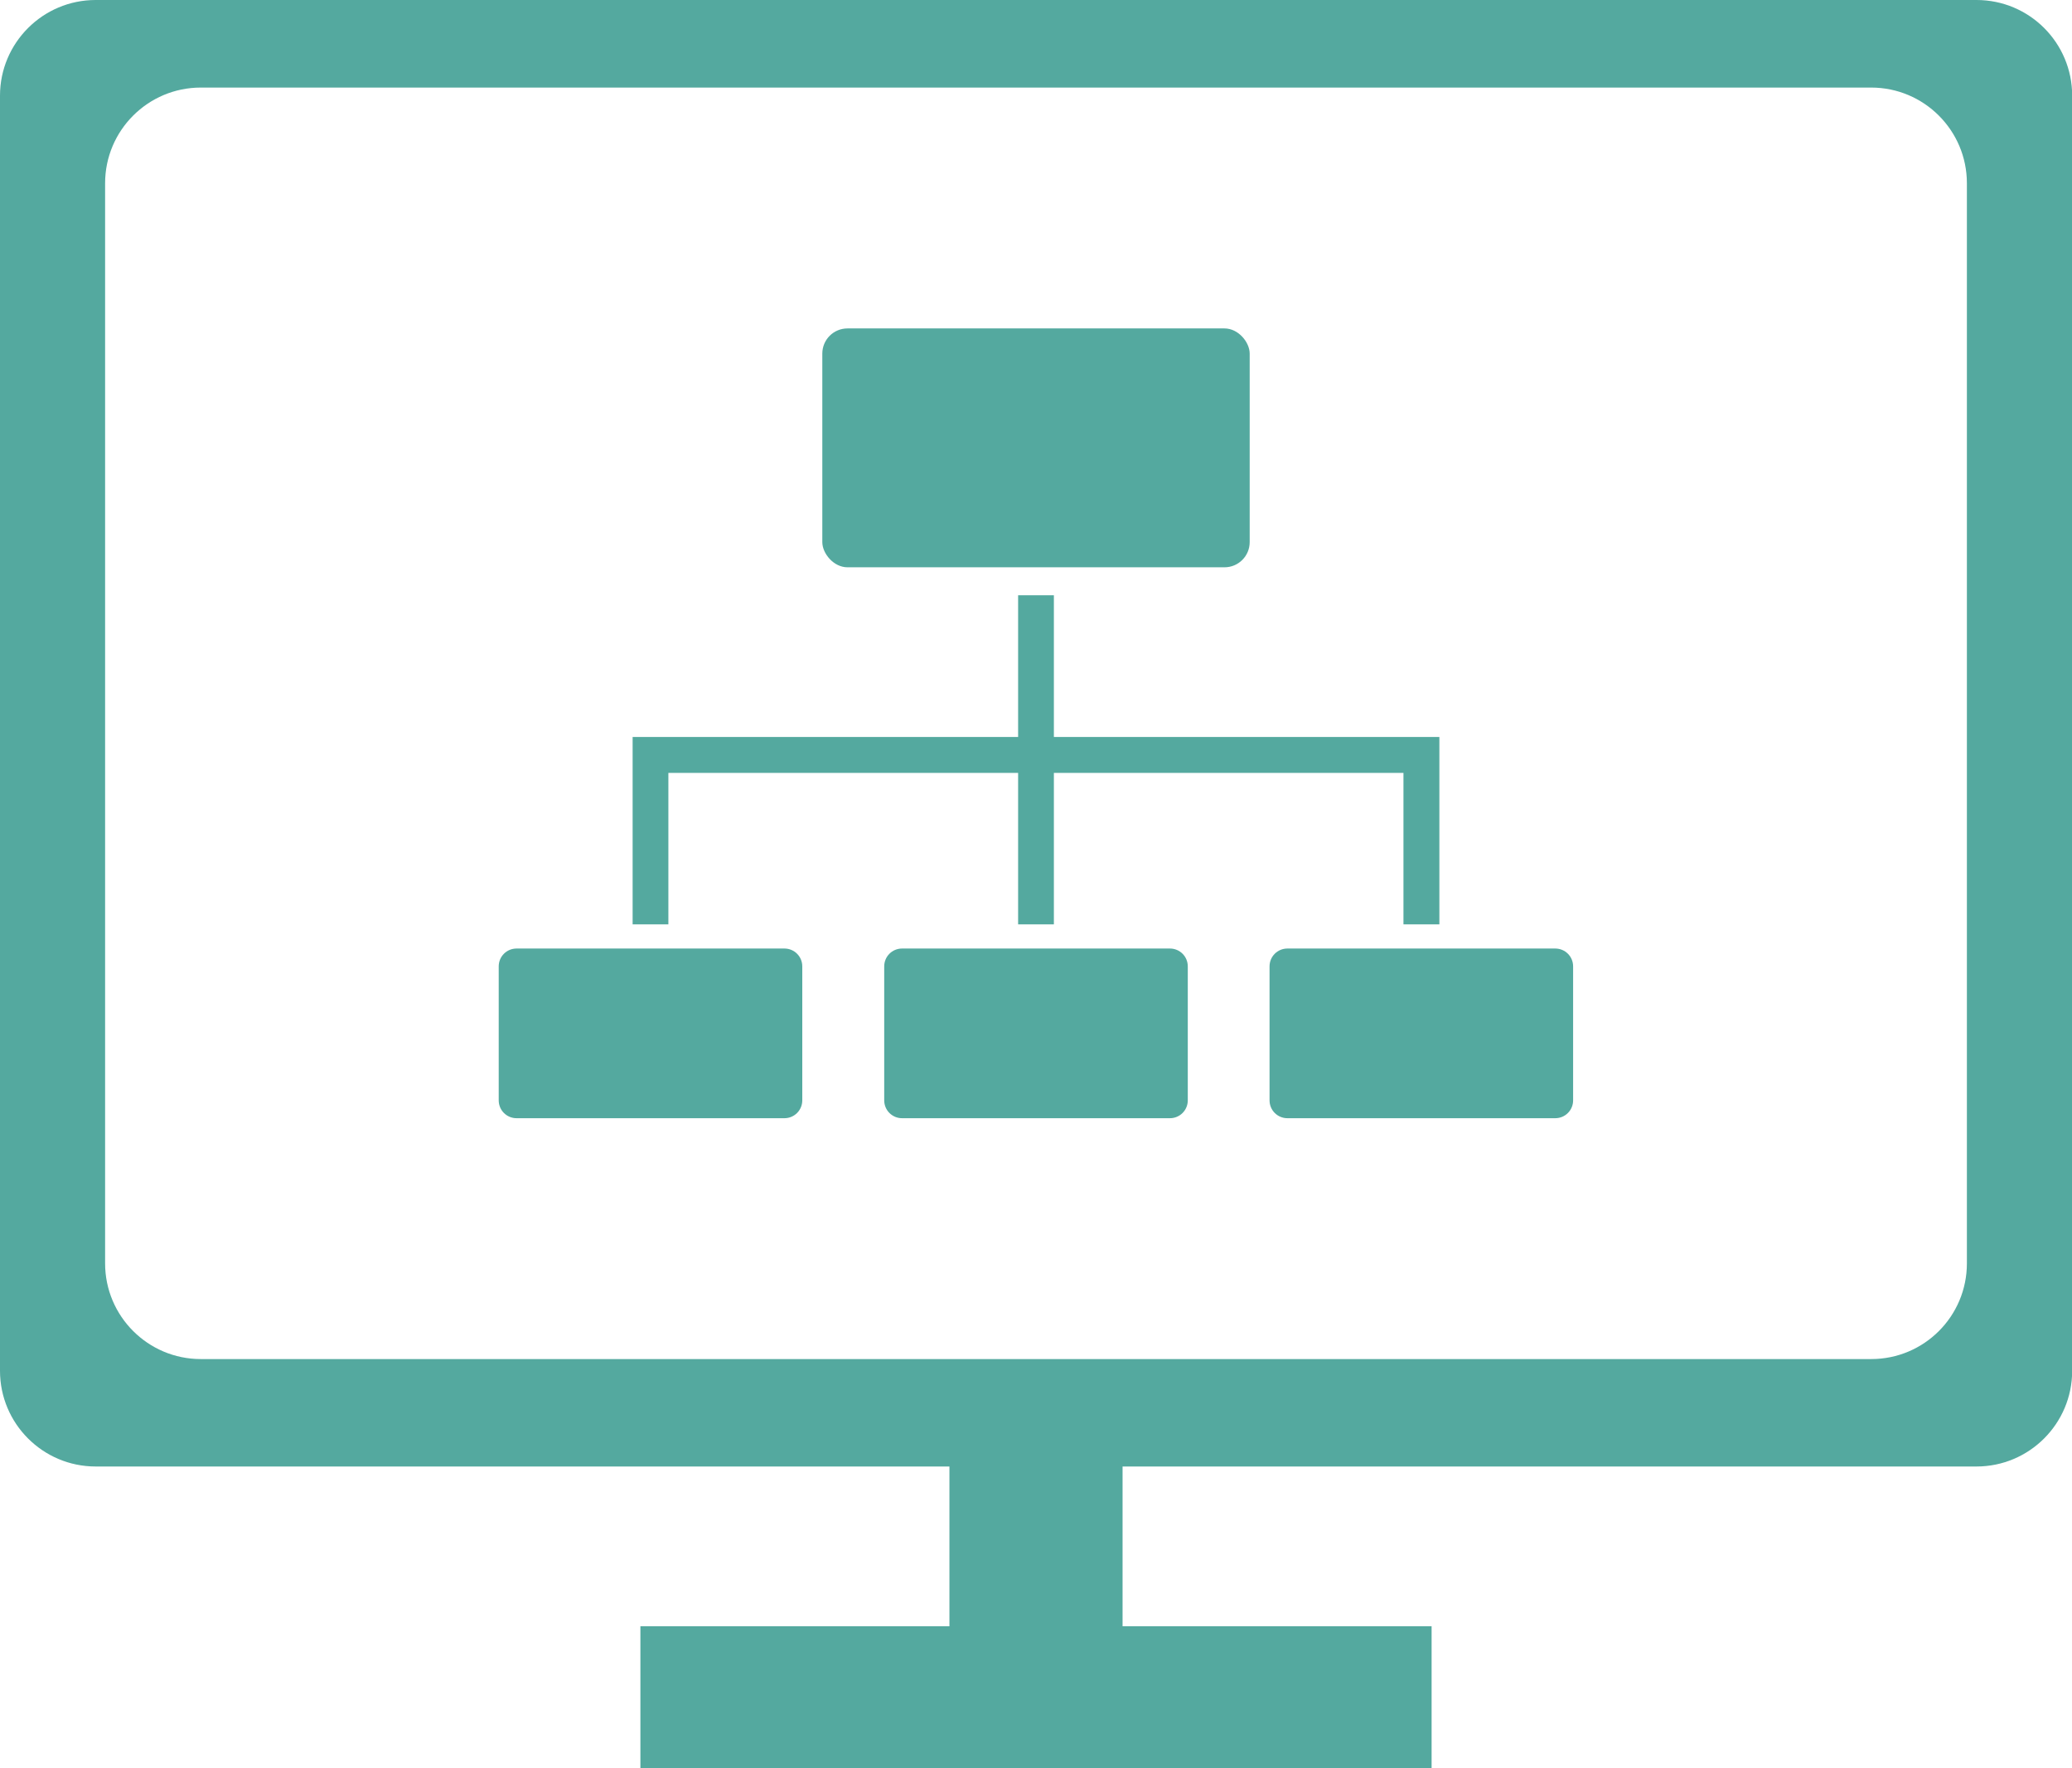
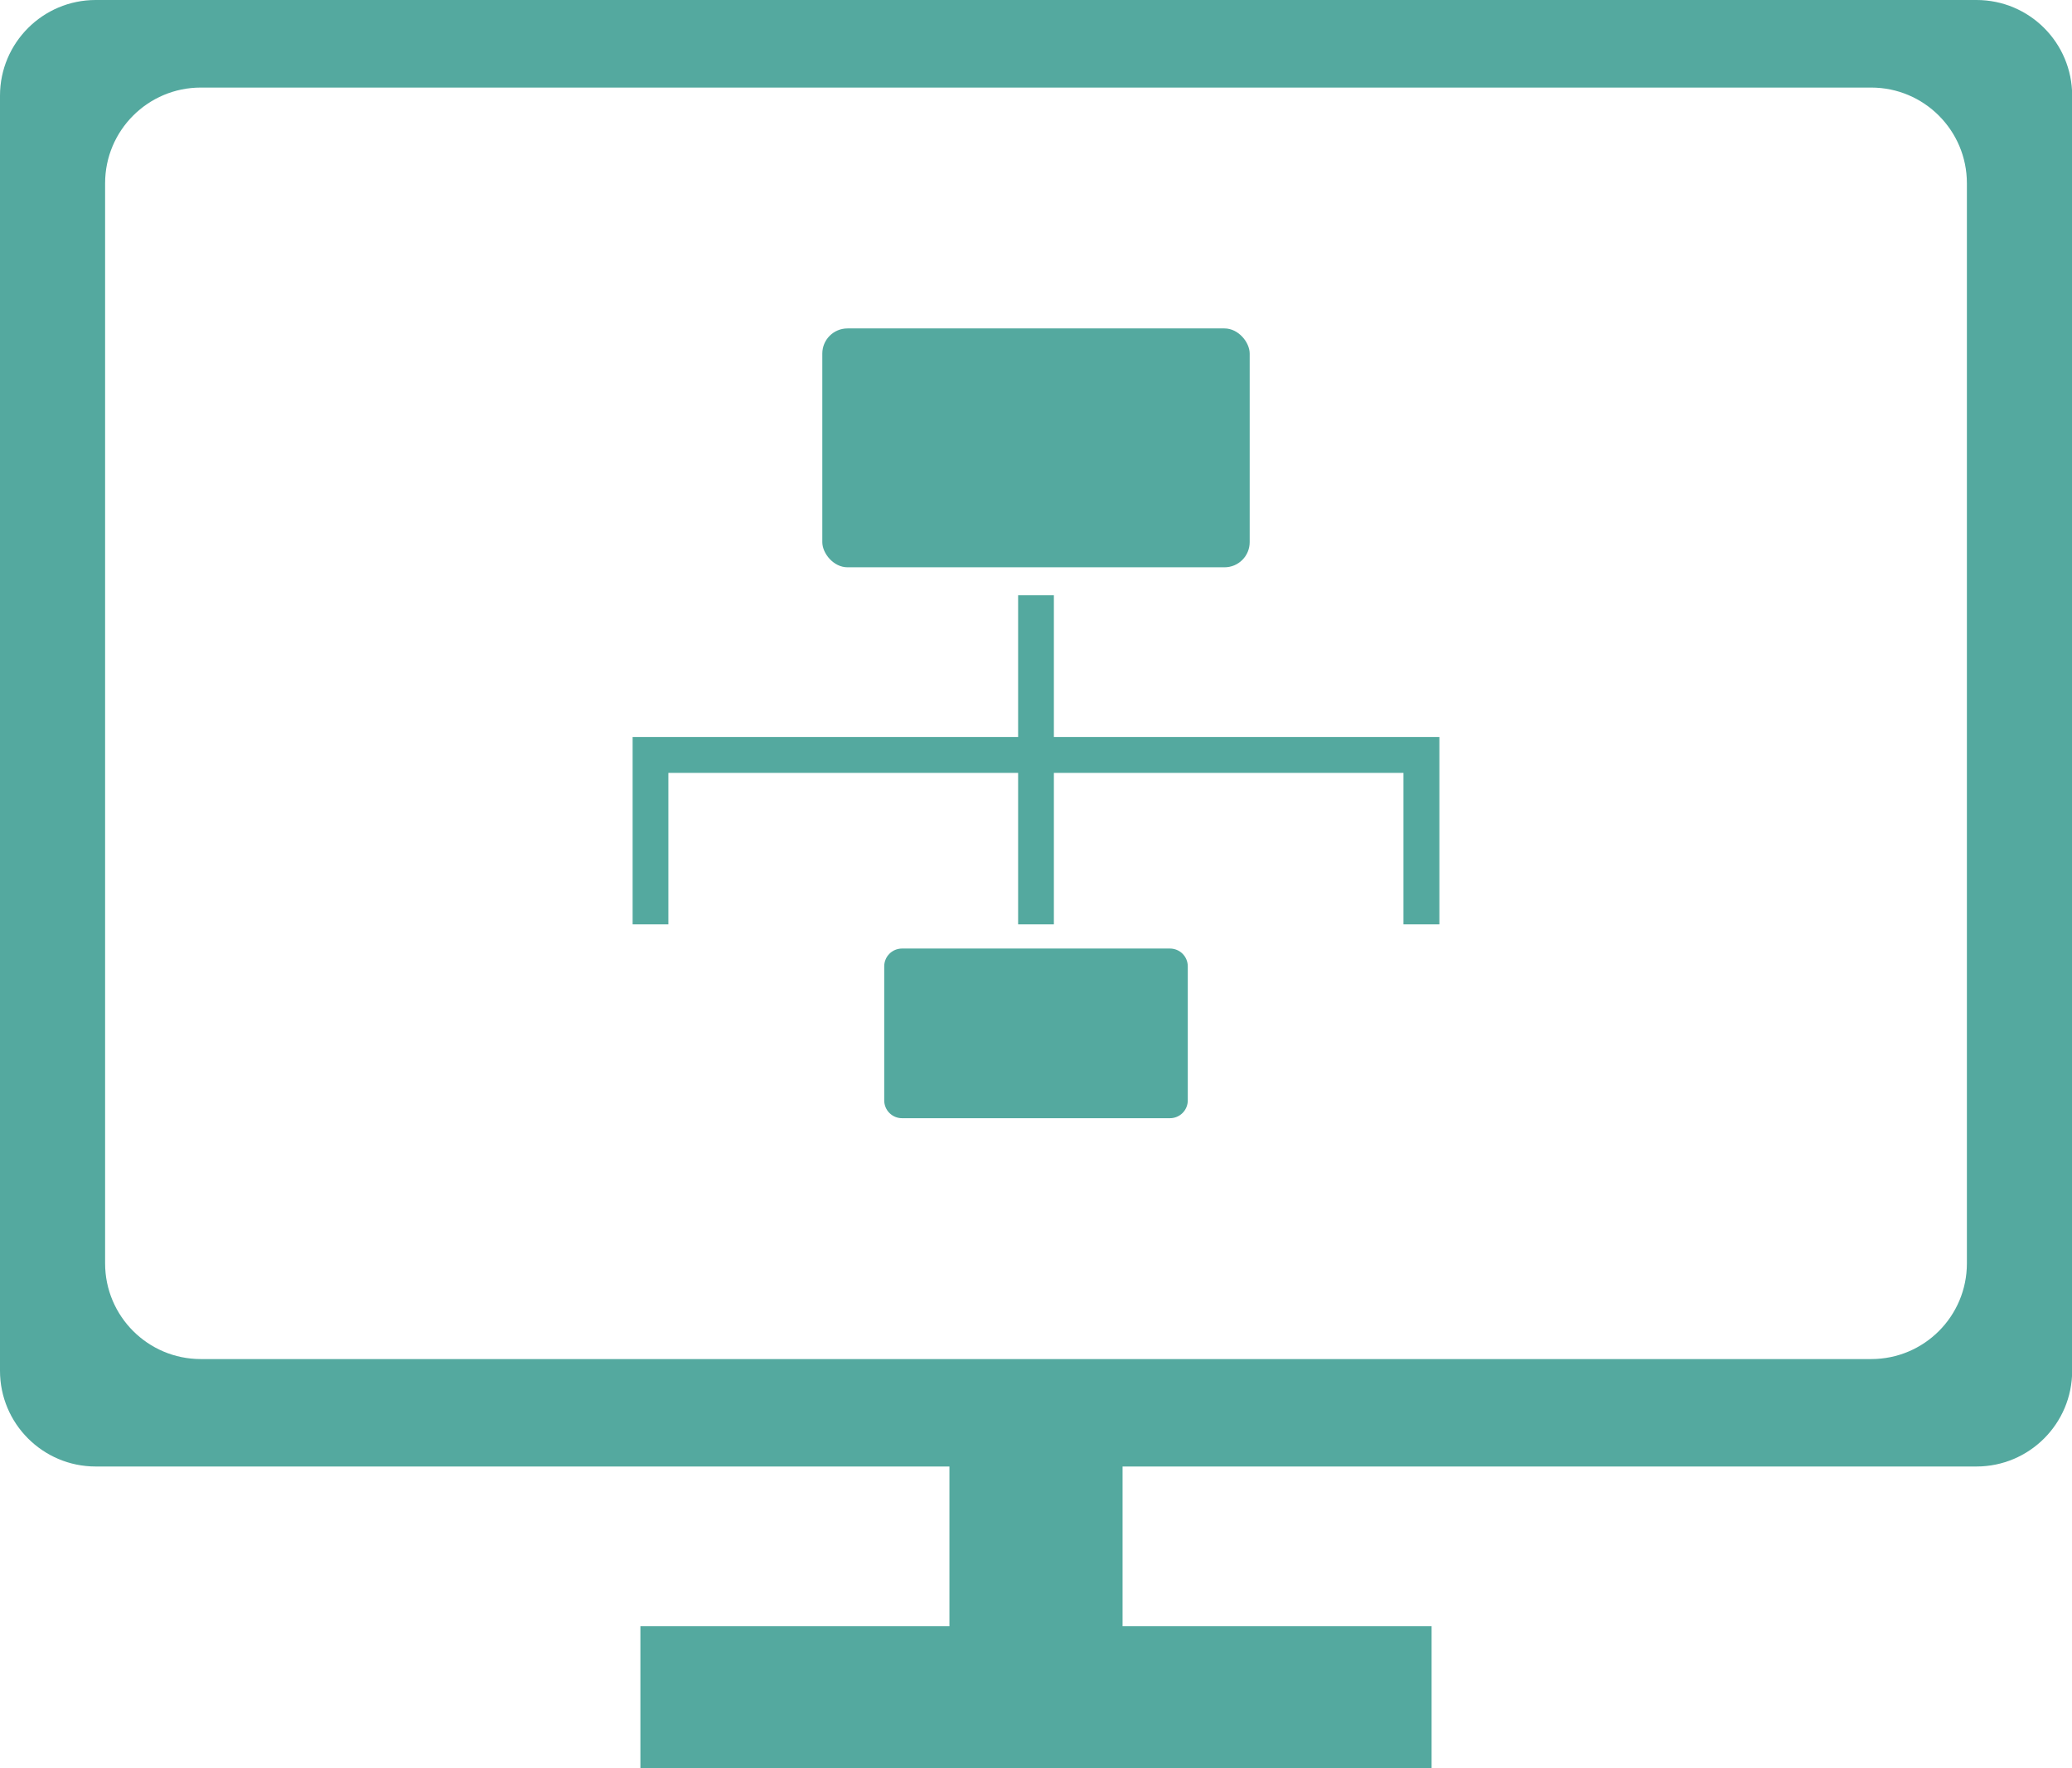
<svg xmlns="http://www.w3.org/2000/svg" id="_レイヤー_2" data-name="レイヤー 2" viewBox="0 0 125.18 106.81">
  <defs>
    <style>
      .cls-1 {
        fill: #54a99f;
      }
    </style>
  </defs>
  <g id="_レイヤー_1-2" data-name="レイヤー 1">
    <g>
      <path class="cls-1" d="M119.4,0H5.78C2.59,0,0,2.59,0,5.78v77.03c0,3.19,2.59,5.78,5.78,5.78h51.58v9.65h-18.67v8.57h47.8v-8.57h-18.67v-9.65h51.59c3.19,0,5.78-2.59,5.78-5.78V5.78c0-3.19-2.58-5.78-5.78-5.78ZM118.83,76.32c0,3.19-2.58,5.78-5.78,5.78H12.13c-3.19,0-5.78-2.59-5.78-5.78V11.07c0-3.19,2.59-5.78,5.78-5.78h100.92c3.19,0,5.78,2.59,5.78,5.78v65.24Z" />
      <g>
        <rect class="cls-1" x="49.68" y="19.84" width="25.82" height="14.43" rx="1.52" ry="1.52" />
        <path class="cls-1" d="M54.5,57.3h16.18c.6,0,1.08.48,1.08,1.08v8.09c0,.6-.48,1.08-1.08,1.08h-16.18c-.6,0-1.08-.48-1.08-1.08v-8.09c0-.6.48-1.08,1.08-1.08Z" />
-         <path class="cls-1" d="M31.21,57.3h16.18c.6,0,1.08.48,1.08,1.08v8.09c0,.6-.48,1.08-1.08,1.08h-16.18c-.6,0-1.08-.48-1.08-1.08v-8.09c0-.6.48-1.08,1.08-1.08Z" />
-         <path class="cls-1" d="M77.78,57.3h16.18c.6,0,1.08.48,1.08,1.08v8.09c0,.6-.48,1.08-1.08,1.08h-16.18c-.6,0-1.08-.48-1.08-1.08v-8.09c0-.6.48-1.08,1.08-1.08Z" />
        <polygon class="cls-1" points="63.67 44.52 63.67 35.96 61.51 35.96 61.51 44.52 38.22 44.52 38.22 44.6 38.22 46.69 38.22 55.84 40.38 55.84 40.38 46.69 61.51 46.69 61.51 55.84 63.67 55.84 63.67 46.69 84.79 46.69 84.79 55.84 86.96 55.84 86.96 46.69 86.96 44.79 86.96 44.52 63.67 44.52" />
      </g>
    </g>
  </g>
</svg>